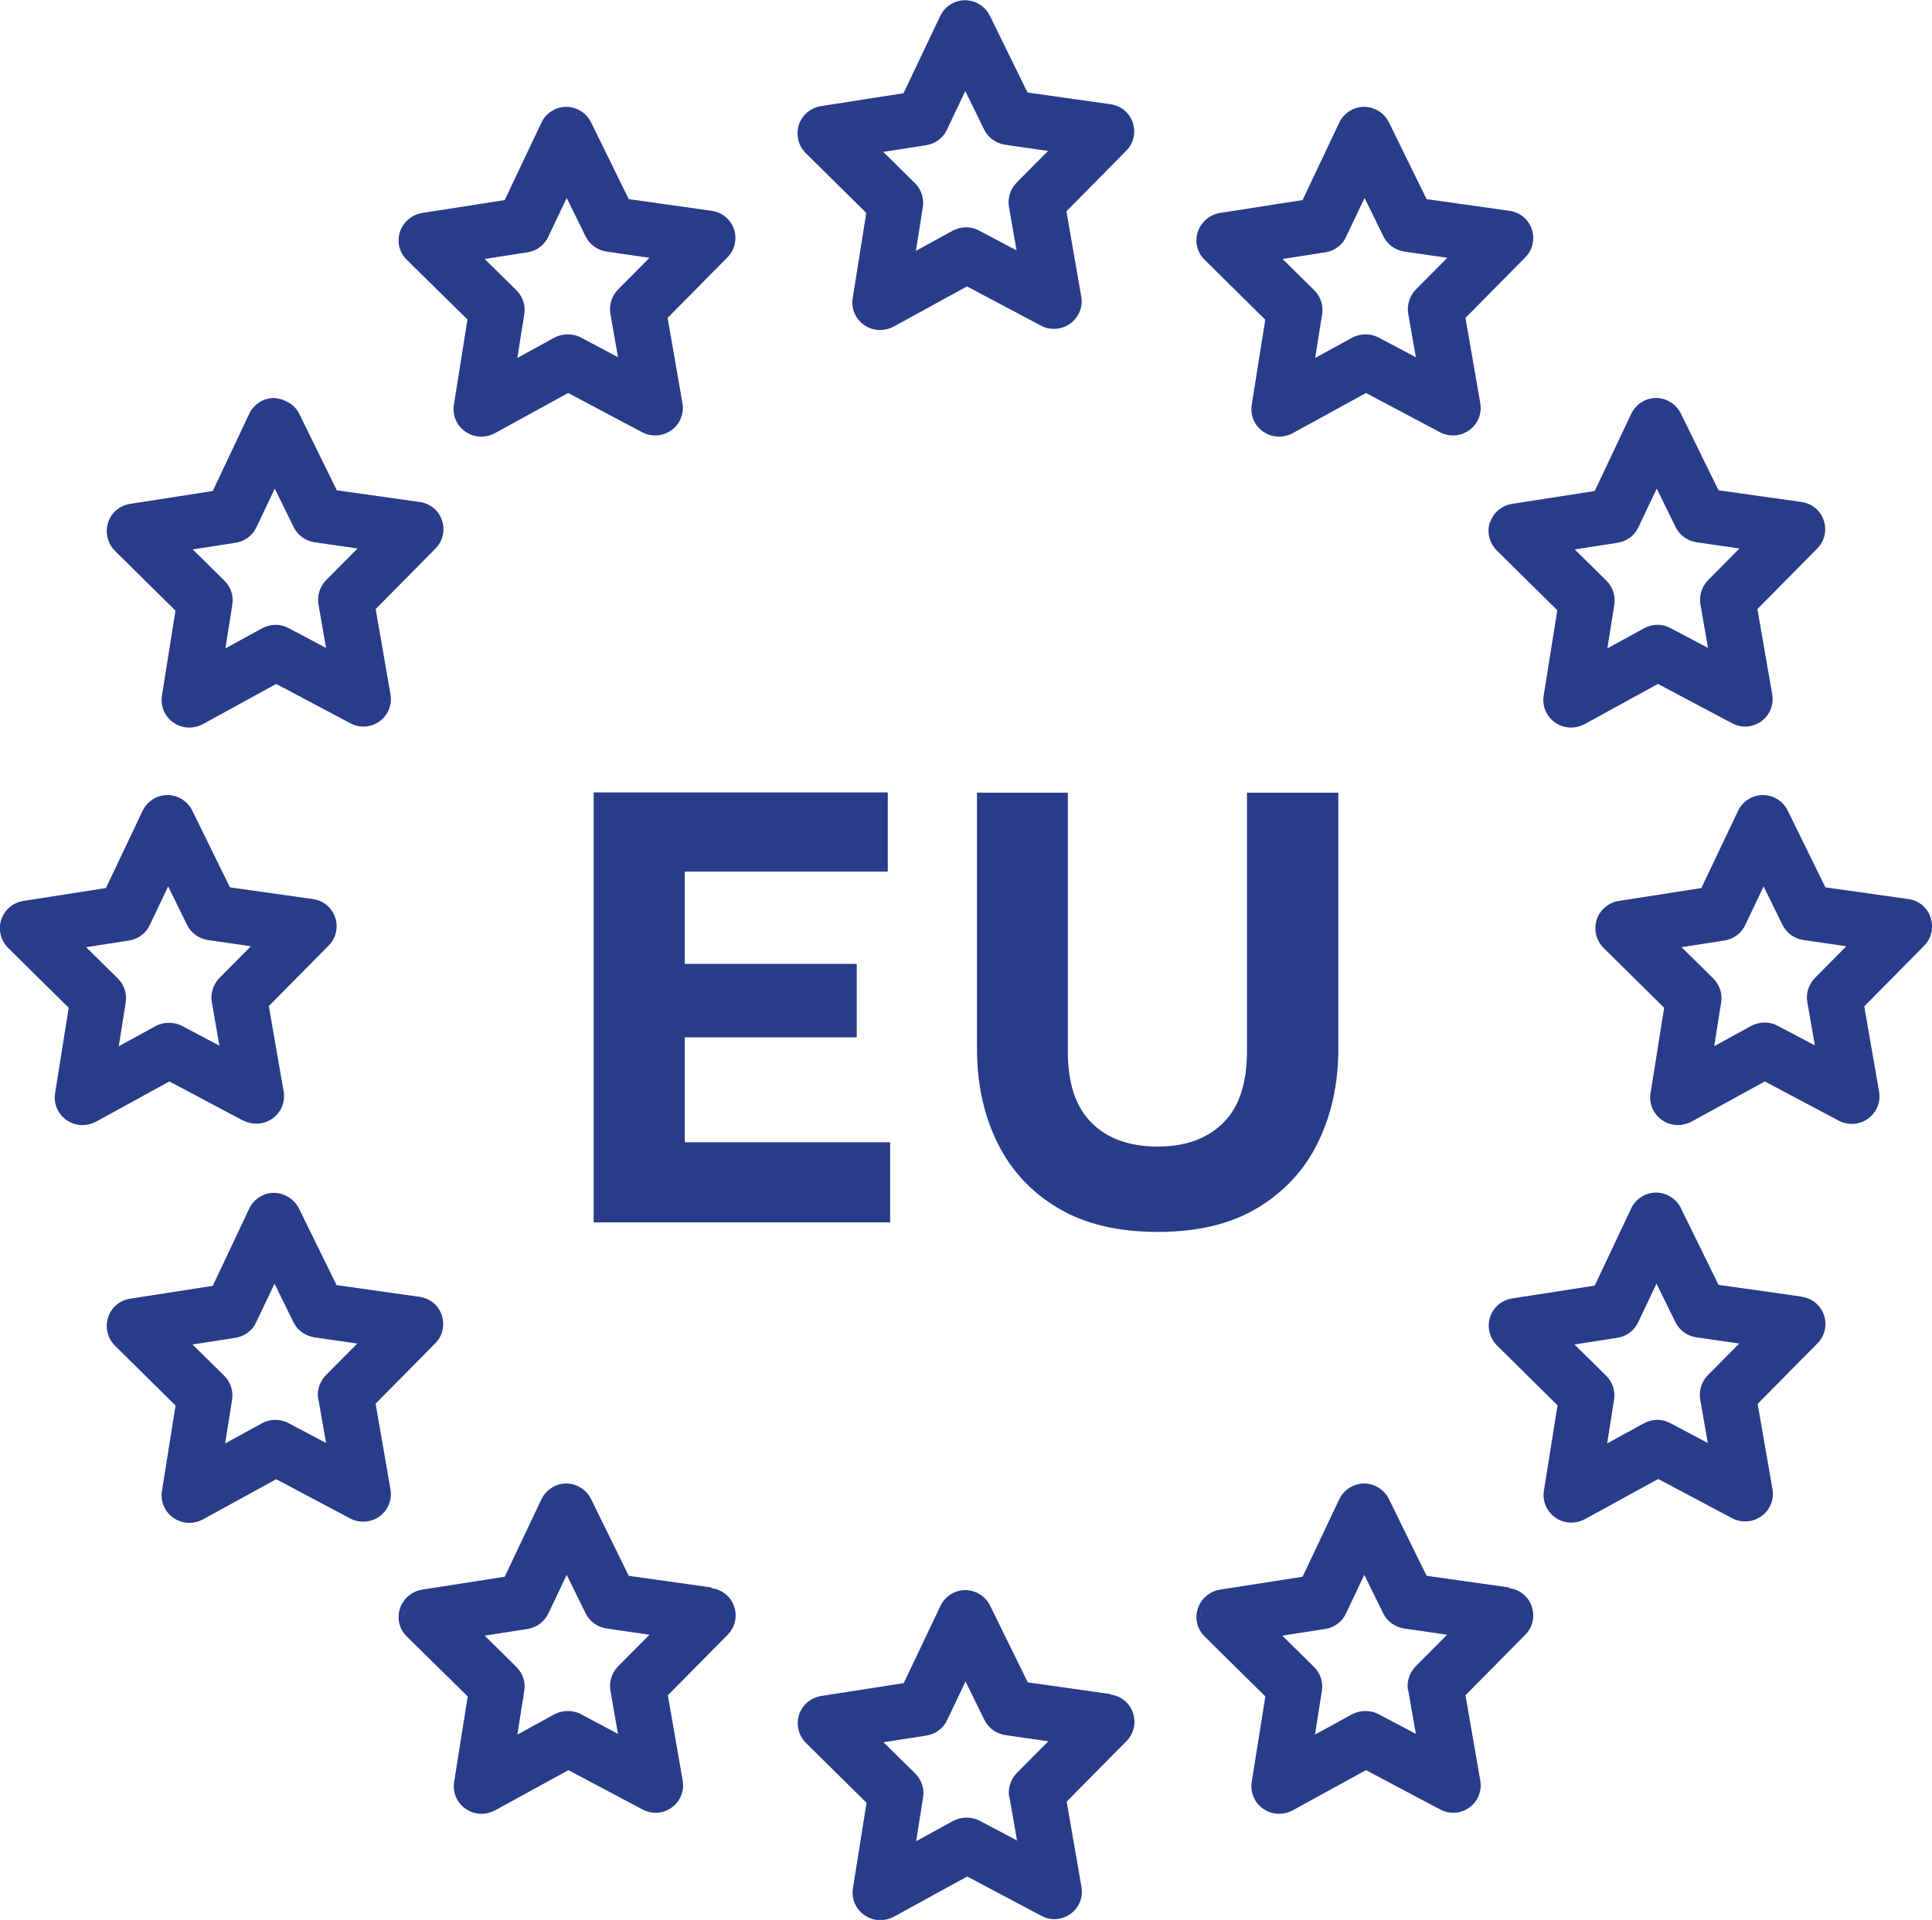
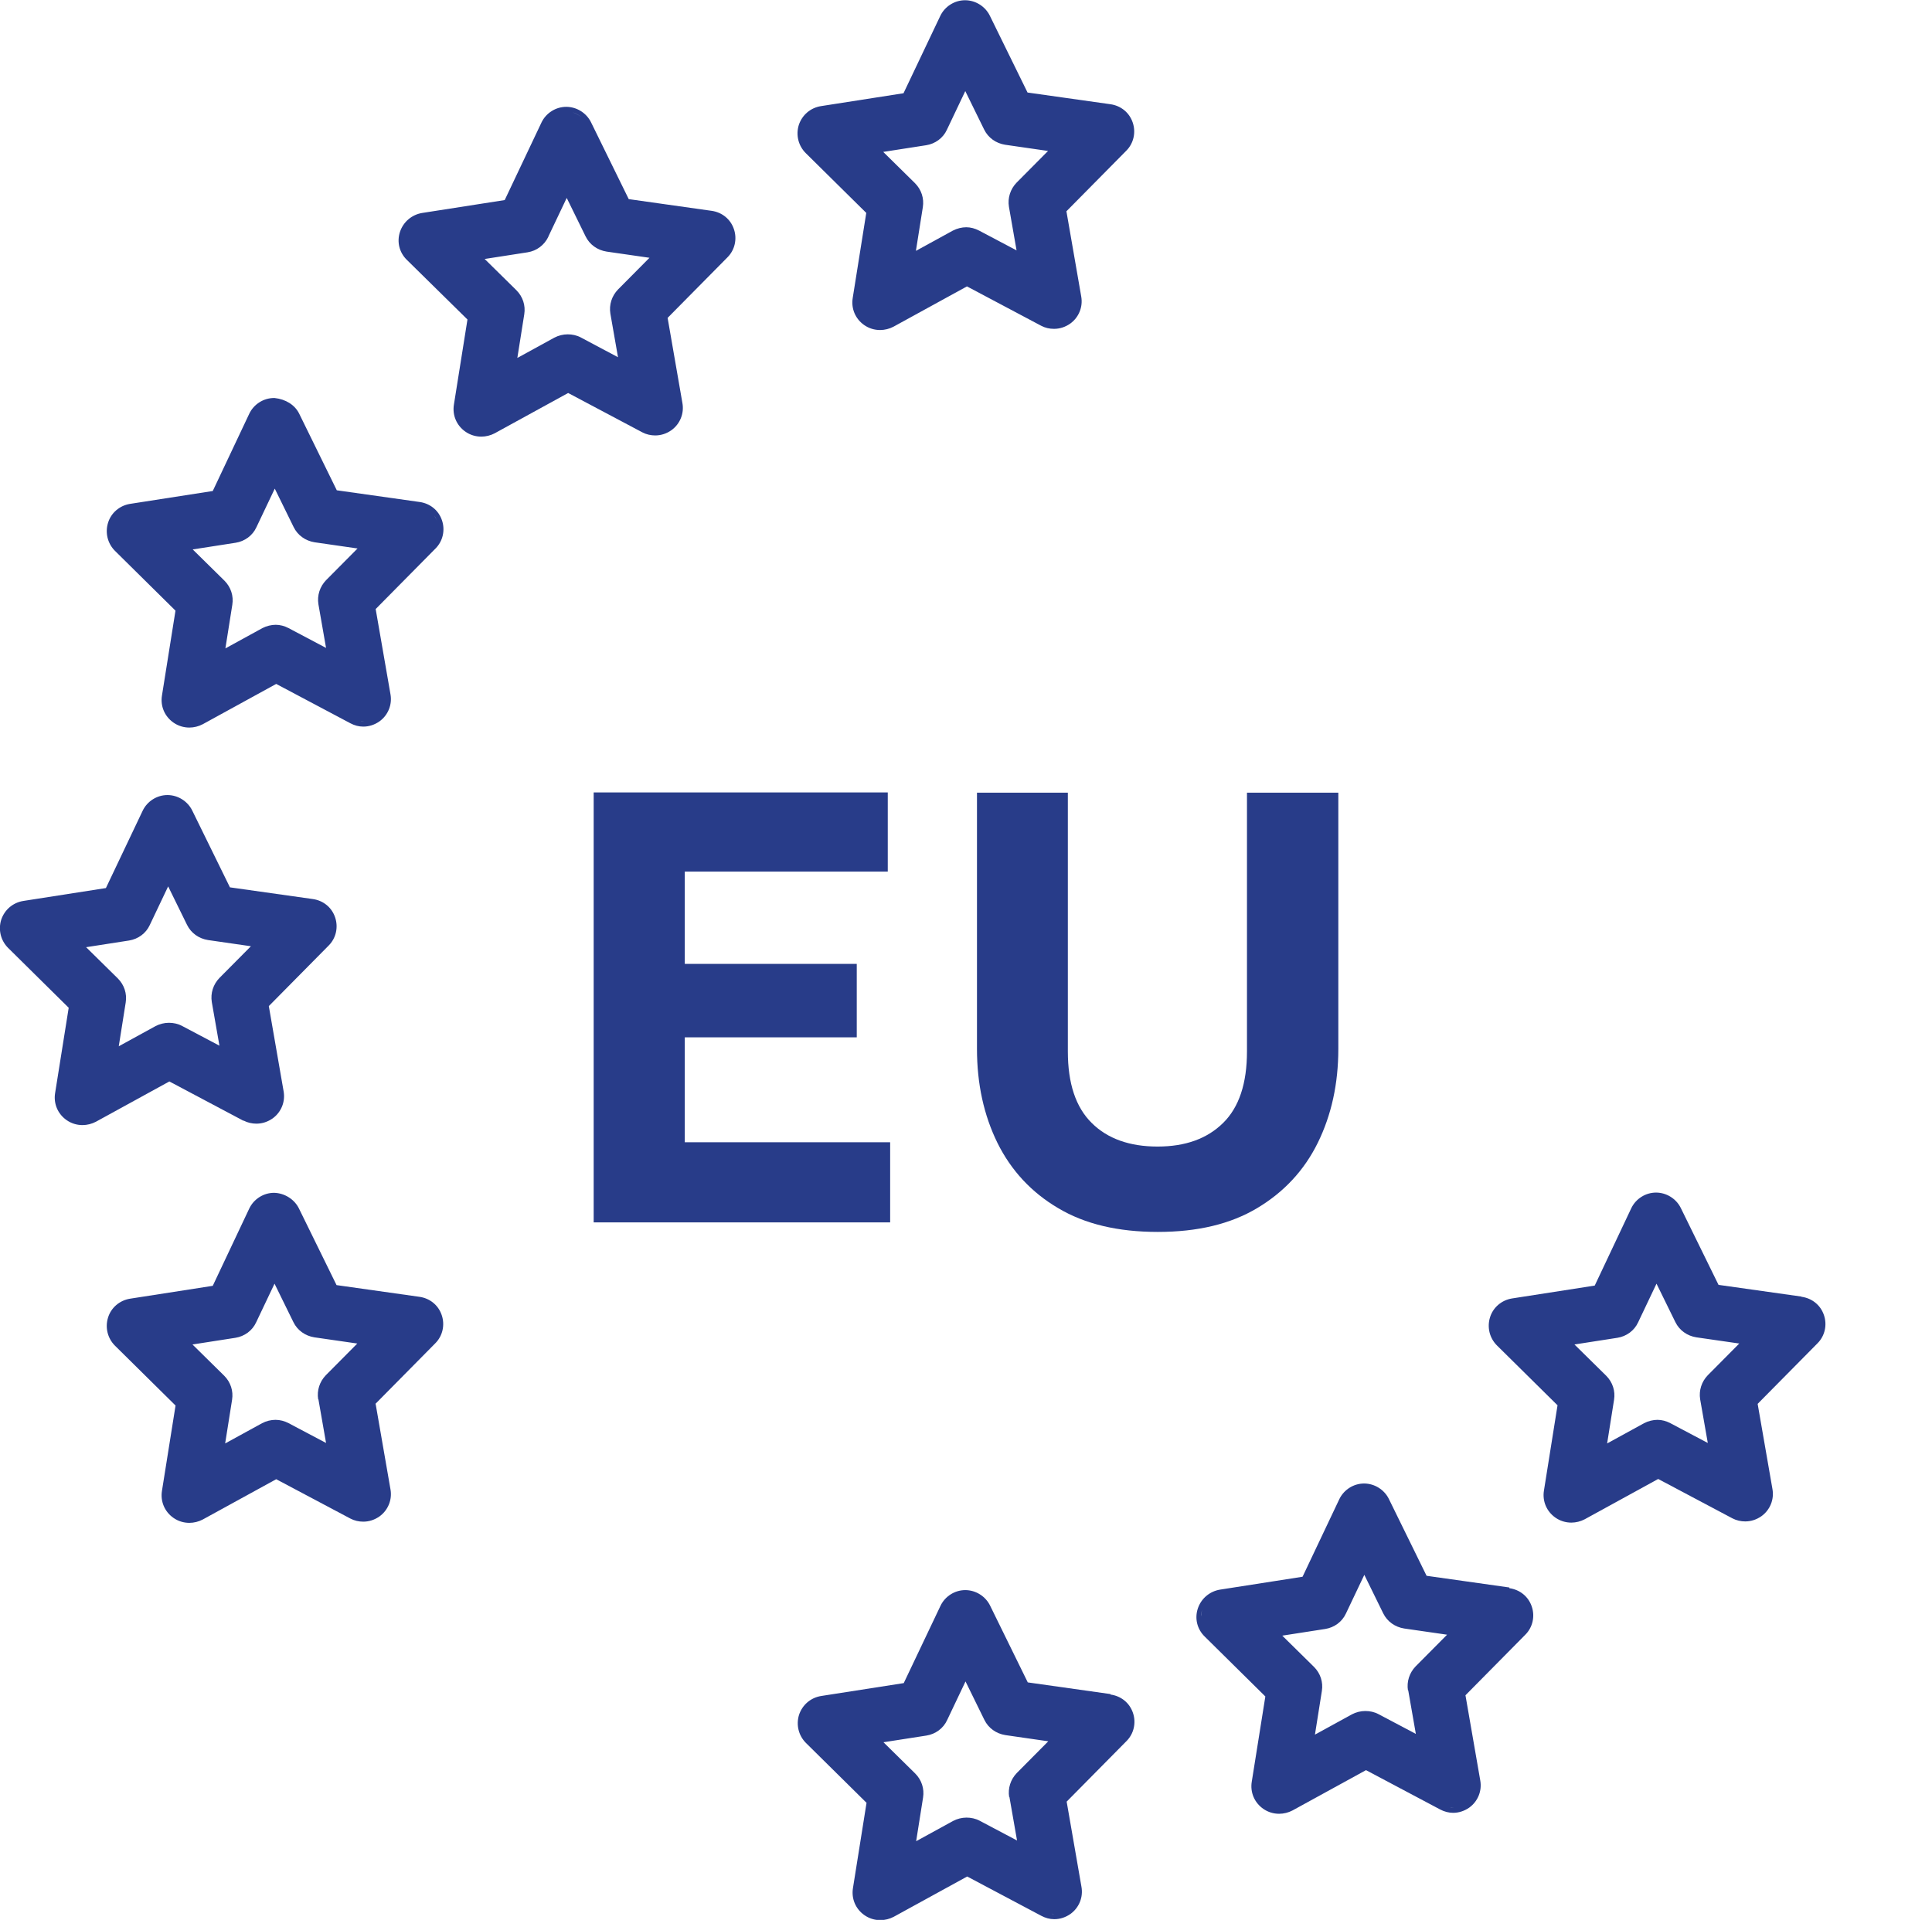
<svg xmlns="http://www.w3.org/2000/svg" id="Layer_2" viewBox="0 0 81 80.51">
  <defs>
    <style>.cls-1{fill:#283c89;}</style>
  </defs>
  <g id="Layer_1-2">
    <g>
      <polygon class="cls-1" points="37.22 36.55 37.22 33.23 24.89 33.23 24.89 51.26 37.32 51.26 37.32 47.9 28.71 47.9 28.71 43.5 35.92 43.5 35.92 40.42 28.71 40.42 28.71 36.55 37.22 36.55" />
      <path class="cls-1" d="m55.25,47.92c.57-1.16.86-2.47.86-3.94v-10.74h-3.83v10.85c0,1.34-.33,2.34-1,3-.67.66-1.58.99-2.75.99s-2.1-.33-2.76-.99c-.67-.66-1-1.66-1-3v-10.85h-3.81v10.74c0,1.48.29,2.79.86,3.95.57,1.15,1.42,2.07,2.54,2.73,1.12.67,2.51,1,4.18,1s3.05-.33,4.17-1c1.12-.67,1.97-1.58,2.54-2.74Z" />
      <path class="cls-1" d="m15.74,58.87l2.51-2.54c.31-.31.41-.77.27-1.18-.14-.42-.5-.71-.94-.77l-3.47-.49-1.58-3.22c-.19-.38-.6-.64-1.04-.65h0s0,0,0,0c-.44,0-.85.26-1.04.66l-1.53,3.24-3.47.54c-.43.07-.79.37-.92.79-.13.42-.02.87.29,1.18l2.54,2.51-.57,3.58c-.07.44.11.87.48,1.13.2.14.43.21.67.21.19,0,.39-.05.56-.14l3.08-1.69,3.11,1.65c.17.09.36.13.54.13.25,0,.48-.08.68-.22.36-.26.54-.7.46-1.14l-.62-3.57Zm-2.39-.19l.32,1.83-1.57-.83c-.17-.09-.36-.14-.55-.14s-.39.05-.56.14l-1.55.85.29-1.83c.06-.37-.06-.74-.33-1.01l-1.33-1.31,1.8-.28c.38-.06.71-.3.87-.65l.77-1.62.79,1.61c.17.35.5.58.88.64l1.8.26-1.32,1.33c-.26.27-.38.64-.32,1.01Zm-1.96,1.08s-.05,0-.07,0c.02,0,.05,0,.07,0Zm.16-.02s0,0,0,0c0,0,0,0,0,0,0,0,0,0,0,0Zm1.99-1.1h0c-.05-.3.04-.61.26-.83-.22.22-.31.53-.26.83Zm1.98,4.9s-.06.01-.09.02c.03,0,.06,0,.09-.02Zm-.35.04s.05,0,.07,0c-.01,0-.02,0-.03,0-.01,0-.03,0-.04,0Z" />
-       <path class="cls-1" d="m75.52,54.37l-3.47-.49-1.58-3.22c-.19-.39-.6-.65-1.04-.65h0c-.44,0-.85.26-1.04.66l-1.53,3.24-3.47.54c-.43.07-.79.37-.92.79-.13.42-.02.87.29,1.18l2.54,2.51-.57,3.58c-.07.44.11.87.48,1.13.2.14.43.21.67.21.19,0,.39-.05.56-.14l3.08-1.69,3.11,1.65c.17.09.36.13.54.13.25,0,.48-.08.68-.22.36-.26.54-.7.46-1.14l-.62-3.57,2.51-2.54c.31-.31.41-.77.27-1.18-.14-.42-.5-.71-.94-.77Zm-4.24,4.31l.32,1.83-1.57-.83c-.17-.09-.36-.14-.54-.14s-.39.05-.56.14l-1.55.85.29-1.83c.06-.37-.06-.74-.33-1.01l-1.33-1.31,1.8-.28c.38-.06.71-.3.87-.65l.77-1.62.79,1.61c.17.35.5.58.88.64l1.8.26-1.32,1.33c-.26.27-.38.64-.32,1.01Zm-1.96,1.08s-.05,0-.08,0c.02,0,.05,0,.08,0Zm.16-.02s0,0,0,0c0,0,0,0,0,0,0,0,0,0,0,0Zm1.99-1.1h0c-.05-.3.04-.61.26-.83-.22.22-.31.53-.26.83Zm1.98,4.9s-.06.01-.09.02c.03,0,.06,0,.09-.02Zm-.35.04s.05,0,.07,0c-.01,0-.02,0-.03,0-.01,0-.03,0-.04,0Z" />
+       <path class="cls-1" d="m75.52,54.37l-3.47-.49-1.58-3.22c-.19-.39-.6-.65-1.04-.65h0c-.44,0-.85.26-1.04.66l-1.53,3.24-3.47.54c-.43.07-.79.37-.92.79-.13.42-.02.87.29,1.18l2.54,2.51-.57,3.58c-.07.44.11.87.48,1.13.2.14.43.21.67.21.19,0,.39-.05.56-.14l3.08-1.69,3.11,1.65c.17.09.36.13.54.13.25,0,.48-.08.68-.22.36-.26.54-.7.46-1.14l-.62-3.57,2.51-2.54c.31-.31.41-.77.27-1.18-.14-.42-.5-.71-.94-.77Zm-4.24,4.31l.32,1.83-1.57-.83c-.17-.09-.36-.14-.54-.14s-.39.05-.56.14l-1.55.85.29-1.83c.06-.37-.06-.74-.33-1.01l-1.33-1.31,1.8-.28c.38-.06.71-.3.87-.65l.77-1.62.79,1.61c.17.35.5.58.88.64l1.8.26-1.32,1.33c-.26.27-.38.64-.32,1.01Zm-1.96,1.08s-.05,0-.08,0c.02,0,.05,0,.08,0Zm.16-.02s0,0,0,0c0,0,0,0,0,0,0,0,0,0,0,0Zm1.99-1.1h0c-.05-.3.04-.61.26-.83-.22.22-.31.53-.26.83Zm1.98,4.9s-.06.01-.09.02Zm-.35.04s.05,0,.07,0c-.01,0-.02,0-.03,0-.01,0-.03,0-.04,0Z" />
      <path class="cls-1" d="m63.28,66.57l-3.47-.49-1.58-3.22c-.19-.39-.6-.65-1.04-.65h0c-.44,0-.85.26-1.04.66l-1.54,3.25-3.46.54c-.43.07-.79.37-.93.79-.14.42-.03.87.29,1.18l2.54,2.51-.57,3.58c-.07.44.11.87.48,1.13.2.14.43.21.67.21.19,0,.39-.05.56-.14l3.08-1.69,3.11,1.65c.17.09.36.14.54.14.25,0,.48-.08.68-.22.36-.26.54-.7.46-1.14l-.62-3.57,2.51-2.54c.31-.31.41-.77.27-1.18-.14-.42-.5-.71-.94-.77Zm-4.24,4.31l.32,1.83-1.57-.83c-.17-.09-.36-.13-.55-.13s-.39.05-.56.14l-1.55.85.29-1.83c.06-.37-.06-.74-.33-1.01l-1.33-1.31,1.8-.28c.38-.06.71-.3.87-.65l.77-1.62.79,1.61c.17.35.5.58.88.64l1.8.26-1.32,1.33c-.26.27-.38.64-.32,1.01Zm-3.8-.23c0,.08,0,.15,0,.23.01-.08.02-.15,0-.23Zm1.84,1.32s-.05,0-.07,0c.02,0,.05,0,.07,0Zm.17-.02s0,0,0,0c0,0,0,0,0,0,0,0,0,0,0,0Zm2.25-1.93l1.6-1.62h0l-1.6,1.62Zm1.71,5.73s-.06.01-.09.02c.03,0,.06,0,.09-.02Zm-6.48-9.44l1.58-3.34-1.58,3.34-3.57.56,3.57-.56Zm-4.33,1.21c-.03.09-.04.17-.05.26,0-.09.02-.18.05-.26Zm10.37,8.27c.05,0,.11.01.16.01-.01,0-.02,0-.03,0-.04,0-.09,0-.13-.02Zm-.32-.1c.08.04.16.07.24.09-.08-.02-.16-.05-.24-.09Z" />
-       <path class="cls-1" d="m29.83,66.57l-3.47-.49-1.58-3.22c-.19-.39-.6-.65-1.04-.65h0c-.44,0-.85.26-1.04.66l-1.54,3.25-3.46.54c-.43.07-.79.37-.93.79-.14.42-.03.87.29,1.18l2.55,2.51-.57,3.58c-.07.44.11.87.48,1.13.2.14.43.21.67.21.19,0,.39-.05.56-.14l3.08-1.69,3.11,1.65c.17.09.36.14.54.14.25,0,.48-.08.68-.22.36-.26.54-.7.46-1.14l-.62-3.57,2.51-2.54c.31-.31.41-.77.27-1.18-.14-.42-.5-.71-.94-.77Zm-4.24,4.31l.32,1.83-1.56-.83c-.17-.09-.36-.13-.55-.13s-.39.05-.56.14l-1.55.85.29-1.83c.06-.37-.06-.74-.33-1.01l-1.33-1.31,1.8-.28c.38-.06.7-.3.87-.65l.77-1.62.79,1.61c.17.35.5.58.88.64l1.8.26-1.32,1.33c-.26.27-.38.64-.32,1.01Zm-3.8-.23c0,.08,0,.15,0,.23.01-.08.02-.15,0-.23Zm1.84,1.32s-.05,0-.07,0c.02,0,.05,0,.07,0Zm.17-.02s0,0,0,0c0,0,0,0,0,0,0,0,0,0,0,0Zm2.25-1.93l1.6-1.62h0l-1.6,1.62Zm1.72,5.73s-.06.01-.09.02c.03,0,.06,0,.09-.02Zm-6.48-9.44l1.58-3.34-1.58,3.34-3.57.56,3.57-.56Zm-4.33,1.21c-.03.09-.04.17-.05.26,0-.09.02-.18.05-.26Zm10.37,8.27c.05,0,.11.01.16.01-.01,0-.02,0-.03,0-.04,0-.09,0-.13-.02Zm-.32-.1c.08.04.16.07.24.09-.08-.02-.16-.05-.24-.09Z" />
-       <path class="cls-1" d="m53.05,13.39l-.57,3.58c-.07.44.11.87.48,1.13.2.14.43.21.67.21.19,0,.39-.05.56-.14l3.08-1.69,3.11,1.65c.17.09.36.13.54.13.25,0,.48-.08.68-.22.36-.26.54-.7.46-1.14l-.62-3.57,2.51-2.54c.31-.31.41-.77.27-1.18-.14-.42-.5-.71-.94-.77l-3.47-.49-1.58-3.22c-.19-.39-.6-.65-1.04-.65h0c-.44,0-.85.26-1.04.66l-1.54,3.25-3.46.54c-.43.07-.79.37-.93.79-.14.42-.03.87.29,1.18l2.54,2.51Zm8.17,4.61s-.06.01-.09.02c.03,0,.06,0,.09-.02Zm-4.78-8.08l.77-1.62.79,1.61c.17.35.5.58.88.64l1.8.26-1.32,1.33c-.26.27-.38.64-.32,1.01l.32,1.83-1.57-.83c-.17-.09-.36-.13-.54-.13s-.39.05-.56.14l-1.55.85.29-1.83c.06-.37-.06-.74-.33-1.01l-1.33-1.31,1.8-.28c.38-.06.71-.3.87-.65Zm.65,4.31s-.05,0-.07,0c.02,0,.05,0,.07,0Zm.16-.02s0,0,0,0c0,0,0,0,0,0,0,0,0,0,0,0Zm3.62,3.84s.05,0,.07,0c-.01,0-.02,0-.03,0-.01,0-.03,0-.04,0Zm-2.82-12.84l1.63,3.32-1.63-3.32c-.12-.25-.34-.42-.6-.5.26.07.47.25.6.5Zm-6.88,3.91l3.57-.56-3.57.56c-.09.01-.17.04-.25.08.08-.04.17-.06.25-.08Z" />
      <path class="cls-1" d="m19.6,13.39l-.57,3.58c-.07.44.11.87.48,1.13.2.14.43.21.67.21.19,0,.39-.05.56-.14l3.08-1.69,3.11,1.65c.17.09.36.13.54.13.25,0,.48-.08.68-.22.36-.26.54-.7.46-1.14l-.62-3.57,2.51-2.54c.31-.31.41-.77.27-1.18-.14-.42-.5-.71-.94-.77l-3.47-.49-1.58-3.22c-.19-.39-.6-.65-1.04-.65h0c-.44,0-.85.26-1.04.66l-1.54,3.25-3.46.54c-.43.07-.79.37-.93.79-.14.42-.03.87.29,1.18l2.55,2.51Zm8.17,4.61s-.06.01-.09.02c.03,0,.06,0,.09-.02Zm-4.78-8.08l.77-1.62.79,1.61c.17.35.5.58.88.64l1.8.26-1.32,1.33c-.26.27-.38.64-.32,1.01l.32,1.83-1.56-.83c-.17-.09-.36-.13-.55-.13s-.39.05-.56.14l-1.55.85.29-1.83c.06-.37-.06-.74-.33-1.01l-1.33-1.31,1.8-.28c.38-.06.7-.3.87-.65Zm.65,4.31s-.05,0-.07,0c.02,0,.05,0,.07,0Zm.16-.02s0,0,0,0c0,0,0,0,0,0,0,0,0,0,0,0Zm3.62,3.84s.05,0,.07,0c-.01,0-.02,0-.03,0-.01,0-.03,0-.04,0Zm-2.82-12.84l1.63,3.32-1.63-3.32c-.12-.25-.34-.42-.6-.5.26.07.47.25.6.5Zm-6.88,3.91l3.57-.56-3.57.56c-.09.01-.17.04-.25.08.08-.04.17-.06.25-.08Z" />
      <path class="cls-1" d="m7.36,25.59l-.57,3.58c-.07.44.11.87.48,1.13.2.14.43.21.67.21.19,0,.39-.05.56-.14l3.08-1.69,3.11,1.65c.17.09.35.14.54.14.25,0,.48-.08.68-.22.36-.26.54-.7.46-1.14l-.62-3.57,2.51-2.54c.31-.31.41-.77.27-1.18-.14-.42-.5-.71-.94-.77l-3.47-.49-1.58-3.22c-.18-.36-.56-.6-1.03-.65h-.01s-.01,0-.01,0c-.44,0-.85.26-1.04.66l-1.53,3.24-3.47.54c-.43.07-.79.37-.92.79-.13.42-.02.87.29,1.18l2.54,2.51Zm8.17,4.61s-.06.01-.09.02c.03,0,.06,0,.09-.02Zm-4.78-8.09l.77-1.62.79,1.61c.17.35.5.58.88.64l1.8.26-1.32,1.33c-.26.27-.38.64-.32,1.01l.32,1.83-1.57-.83c-.17-.09-.36-.14-.54-.14s-.39.05-.56.14l-1.55.85.29-1.83c.06-.37-.06-.74-.33-1.01l-1.33-1.31,1.8-.28c.38-.06.71-.3.87-.65Zm-1.48,2.39l-1.62-1.6h0l1.62,1.6Zm2.13,1.92s-.05,0-.08.01c.03,0,.05,0,.08-.01Zm.16-.02s0,0,0,0c0,0,0,0-.01,0,0,0,0,0,0,0Zm3.53,3.84c.05,0,.11.01.16.01-.01,0-.02,0-.03,0-.04,0-.09,0-.13-.02Zm-.32-.1c.08.04.16.07.24.09-.08-.02-.16-.05-.24-.09Zm3.56-8.27c.03.09.05.17.05.26,0-.09-.02-.18-.05-.26-.03-.09-.07-.16-.12-.24.05.07.09.15.12.24Z" />
-       <path class="cls-1" d="m62.46,21.9c-.13.42-.02.87.29,1.18l2.54,2.51-.57,3.58c-.07.44.11.87.48,1.13.2.14.43.21.67.21.19,0,.39-.05.56-.14l3.08-1.69,3.11,1.65c.17.09.35.14.54.14.25,0,.48-.08.68-.22.36-.26.54-.7.46-1.14l-.62-3.57,2.51-2.54c.31-.31.41-.77.27-1.18-.14-.42-.5-.71-.94-.77l-3.47-.49-1.58-3.22c-.19-.39-.6-.65-1.04-.65h0c-.44,0-.85.26-1.04.66l-1.53,3.24-3.47.54c-.43.07-.79.37-.92.79Zm11.01,8.3s-.06.01-.09.02c.03,0,.06,0,.09-.02Zm-4.78-8.09l.77-1.62.79,1.61c.17.35.5.58.88.64l1.8.26-1.32,1.33c-.26.27-.38.64-.32,1.01l.32,1.83-1.57-.83c-.17-.09-.35-.14-.54-.14s-.39.05-.56.14l-1.55.85.29-1.83c.06-.37-.06-.74-.33-1.01l-1.33-1.31,1.8-.28c.38-.06.71-.3.87-.65Zm-1.48,2.39l-1.62-1.6h0l1.62,1.6Zm2.13,1.92s-.05,0-.08.01c.03,0,.05,0,.08-.01Zm.16-.02s0,0,0,0c0,0,0,0-.01,0,0,0,0,0,0,0Zm3.53,3.84c.05,0,.11.01.16.01-.01,0-.02,0-.03,0-.04,0-.09,0-.13-.02Zm-.32-.1c.08.04.16.07.24.09-.08-.02-.16-.05-.24-.09Zm3.56-8.27c.03.09.05.17.05.26,0-.09-.02-.18-.05-.26-.06-.17-.16-.32-.3-.43.13.11.24.26.3.43Z" />
-       <path class="cls-1" d="m80.94,38.47c-.14-.42-.5-.71-.94-.77l-3.47-.49-1.58-3.22c-.19-.39-.6-.65-1.04-.65h0c-.44,0-.85.26-1.04.66l-1.54,3.24-3.46.54c-.44.07-.79.37-.93.79-.13.42-.02.87.29,1.18l2.54,2.51-.57,3.58c-.07.44.11.87.48,1.13.2.14.43.21.67.21.19,0,.39-.05.56-.14l3.08-1.69,3.11,1.65c.17.09.36.13.54.13.25,0,.48-.08.68-.22.36-.26.54-.7.46-1.14l-.62-3.57,2.51-2.54c.31-.31.41-.77.27-1.18Zm-5.17,3.54l.32,1.83-1.57-.83c-.17-.09-.36-.13-.54-.13s-.39.05-.56.14l-1.55.85.29-1.83c.06-.37-.06-.74-.33-1.01l-1.33-1.31,1.8-.28c.38-.06.71-.3.87-.65l.77-1.62.79,1.61c.17.35.5.58.88.64l1.8.26-1.32,1.33c-.26.27-.38.64-.32,1.01Zm-3.8-.23c0-.08-.02-.15-.04-.22.02.07.04.15.04.22Zm1.84,1.32s-.04,0-.07,0c.02,0,.04,0,.07,0Zm.17-.02s0,0,0,0c0,0,0,0,0,0,0,0,0,0,0,0Zm3.97,3.8s-.06.01-.09.02c.03,0,.06,0,.09-.02Zm-8.55-1l.59-3.68-.59,3.68c-.01.09-.02.18,0,.27-.01-.09,0-.18,0-.27Zm8.2,1.05s.05,0,.07,0c-.01,0-.02,0-.03,0-.01,0-.03,0-.04,0Z" />
      <path class="cls-1" d="m10.21,46.99c.17.09.36.13.54.13.25,0,.48-.08.68-.22.36-.26.54-.7.46-1.14l-.62-3.57,2.51-2.54c.31-.31.41-.77.27-1.18-.14-.42-.5-.71-.94-.77l-3.47-.49-1.58-3.22c-.19-.39-.6-.65-1.04-.65h0c-.44,0-.85.26-1.04.66l-1.54,3.24-3.46.54c-.44.07-.79.37-.93.79-.13.42-.02.87.29,1.18l2.54,2.51-.57,3.58c-.07.44.11.87.48,1.13.2.14.43.21.67.21.19,0,.39-.05.56-.14l3.08-1.69,3.11,1.65Zm.85-.12s-.06.01-.09.02c.03,0,.06,0,.09-.02Zm-6.08-3l.29-1.83c.06-.37-.06-.74-.33-1.01l-1.33-1.31,1.8-.28c.38-.06.71-.3.87-.65l.77-1.62.79,1.61c.17.35.5.58.88.64l1.8.26-1.32,1.33c-.26.27-.38.64-.32,1.01l.32,1.83-1.57-.83c-.17-.09-.36-.13-.55-.13s-.39.05-.56.14l-1.55.85Zm.1-2.09c0-.08-.02-.15-.04-.22.02.07.04.15.04.22Zm1.84,1.32s-.04,0-.07,0c.02,0,.04,0,.07,0Zm.17-.02s0,0,0,0c0,0,0,0,0,0,0,0,0,0,0,0Zm3.62,3.84s.05,0,.07,0c-.01,0-.02,0-.03,0-.01,0-.03,0-.04,0Zm-8.2-1.05l.59-3.68-.59,3.68c-.01.09-.02.18,0,.27-.01-.09,0-.18,0-.27Z" />
      <path class="cls-1" d="m36.32,8.92l-.57,3.58c-.07.44.11.87.48,1.13.2.14.43.21.67.21.19,0,.39-.05.56-.14l3.08-1.69,3.11,1.65c.17.09.35.13.54.13.25,0,.48-.08.68-.22.36-.26.54-.7.46-1.14l-.62-3.57,2.51-2.54c.31-.31.41-.77.27-1.18-.14-.42-.5-.71-.94-.77l-3.47-.49-1.58-3.22c-.19-.39-.6-.65-1.04-.65h0c-.44,0-.85.26-1.04.66l-1.54,3.24-3.46.54c-.44.07-.79.37-.93.79-.13.42-.02.87.29,1.18l2.54,2.51Zm8.17,4.61s-.06.01-.09.02c.03,0,.06,0,.09-.02Zm-2.35-7.46l1.8.26-1.32,1.33c-.26.27-.38.64-.32,1.01l.32,1.83-1.57-.83c-.17-.09-.36-.14-.54-.14s-.39.05-.56.14l-1.55.85.29-1.83c.06-.37-.06-.74-.33-1.01l-1.33-1.31,1.8-.28c.38-.06.71-.3.87-.65l.77-1.62.79,1.61c.17.35.5.58.88.64Zm-1.78,3.68s-.05,0-.08.01c.03,0,.05,0,.08-.01Zm.16-.02s0,0,0,0c0,0,0,0-.01,0,0,0,0,0,0,0Zm3.62,3.84s.05,0,.07,0c-.01,0-.02,0-.03,0-.01,0-.03,0-.04,0ZM39.6.75c.04-.08.09-.16.15-.23-.06.07-.11.14-.15.23l-1.58,3.34,1.58-3.34Z" />
      <path class="cls-1" d="m46.56,71.04l-3.47-.49-1.58-3.22c-.19-.39-.6-.65-1.04-.65h0c-.44,0-.85.26-1.04.66l-1.54,3.24-3.46.54c-.44.07-.79.37-.93.79-.13.42-.02.87.29,1.18l2.54,2.51-.57,3.58c-.07.44.11.87.48,1.13.2.14.43.21.67.21.19,0,.39-.05.56-.14l3.08-1.69,3.11,1.65c.17.09.35.14.54.14.25,0,.48-.08.68-.22.36-.26.54-.7.46-1.14l-.62-3.57,2.51-2.54c.31-.31.41-.77.27-1.18-.14-.42-.5-.71-.94-.77Zm-4.24,4.31l.32,1.83-1.57-.83c-.17-.09-.36-.13-.55-.13s-.39.05-.56.14l-1.55.85.29-1.83c.06-.37-.06-.74-.33-1.01l-1.33-1.31,1.8-.28c.38-.06.71-.3.87-.65l.77-1.62.79,1.61c.17.35.5.58.88.64l1.8.26-1.32,1.33c-.26.27-.38.64-.32,1.01Zm-1.96,1.08s-.05,0-.08,0c.02,0,.05,0,.08,0Zm.16-.02s0,0,0,0c0,0,0,0,0,0,0,0,0,0,0,0Zm3.97,3.8s-.06.01-.09.02c.03,0,.06,0,.09-.02Zm-.44.04c.05,0,.11.01.16.01-.01,0-.02,0-.03,0-.04,0-.09,0-.13-.02Zm-.32-.1c.08.04.16.07.24.09-.08-.02-.16-.05-.24-.09Z" />
    </g>
  </g>
</svg>